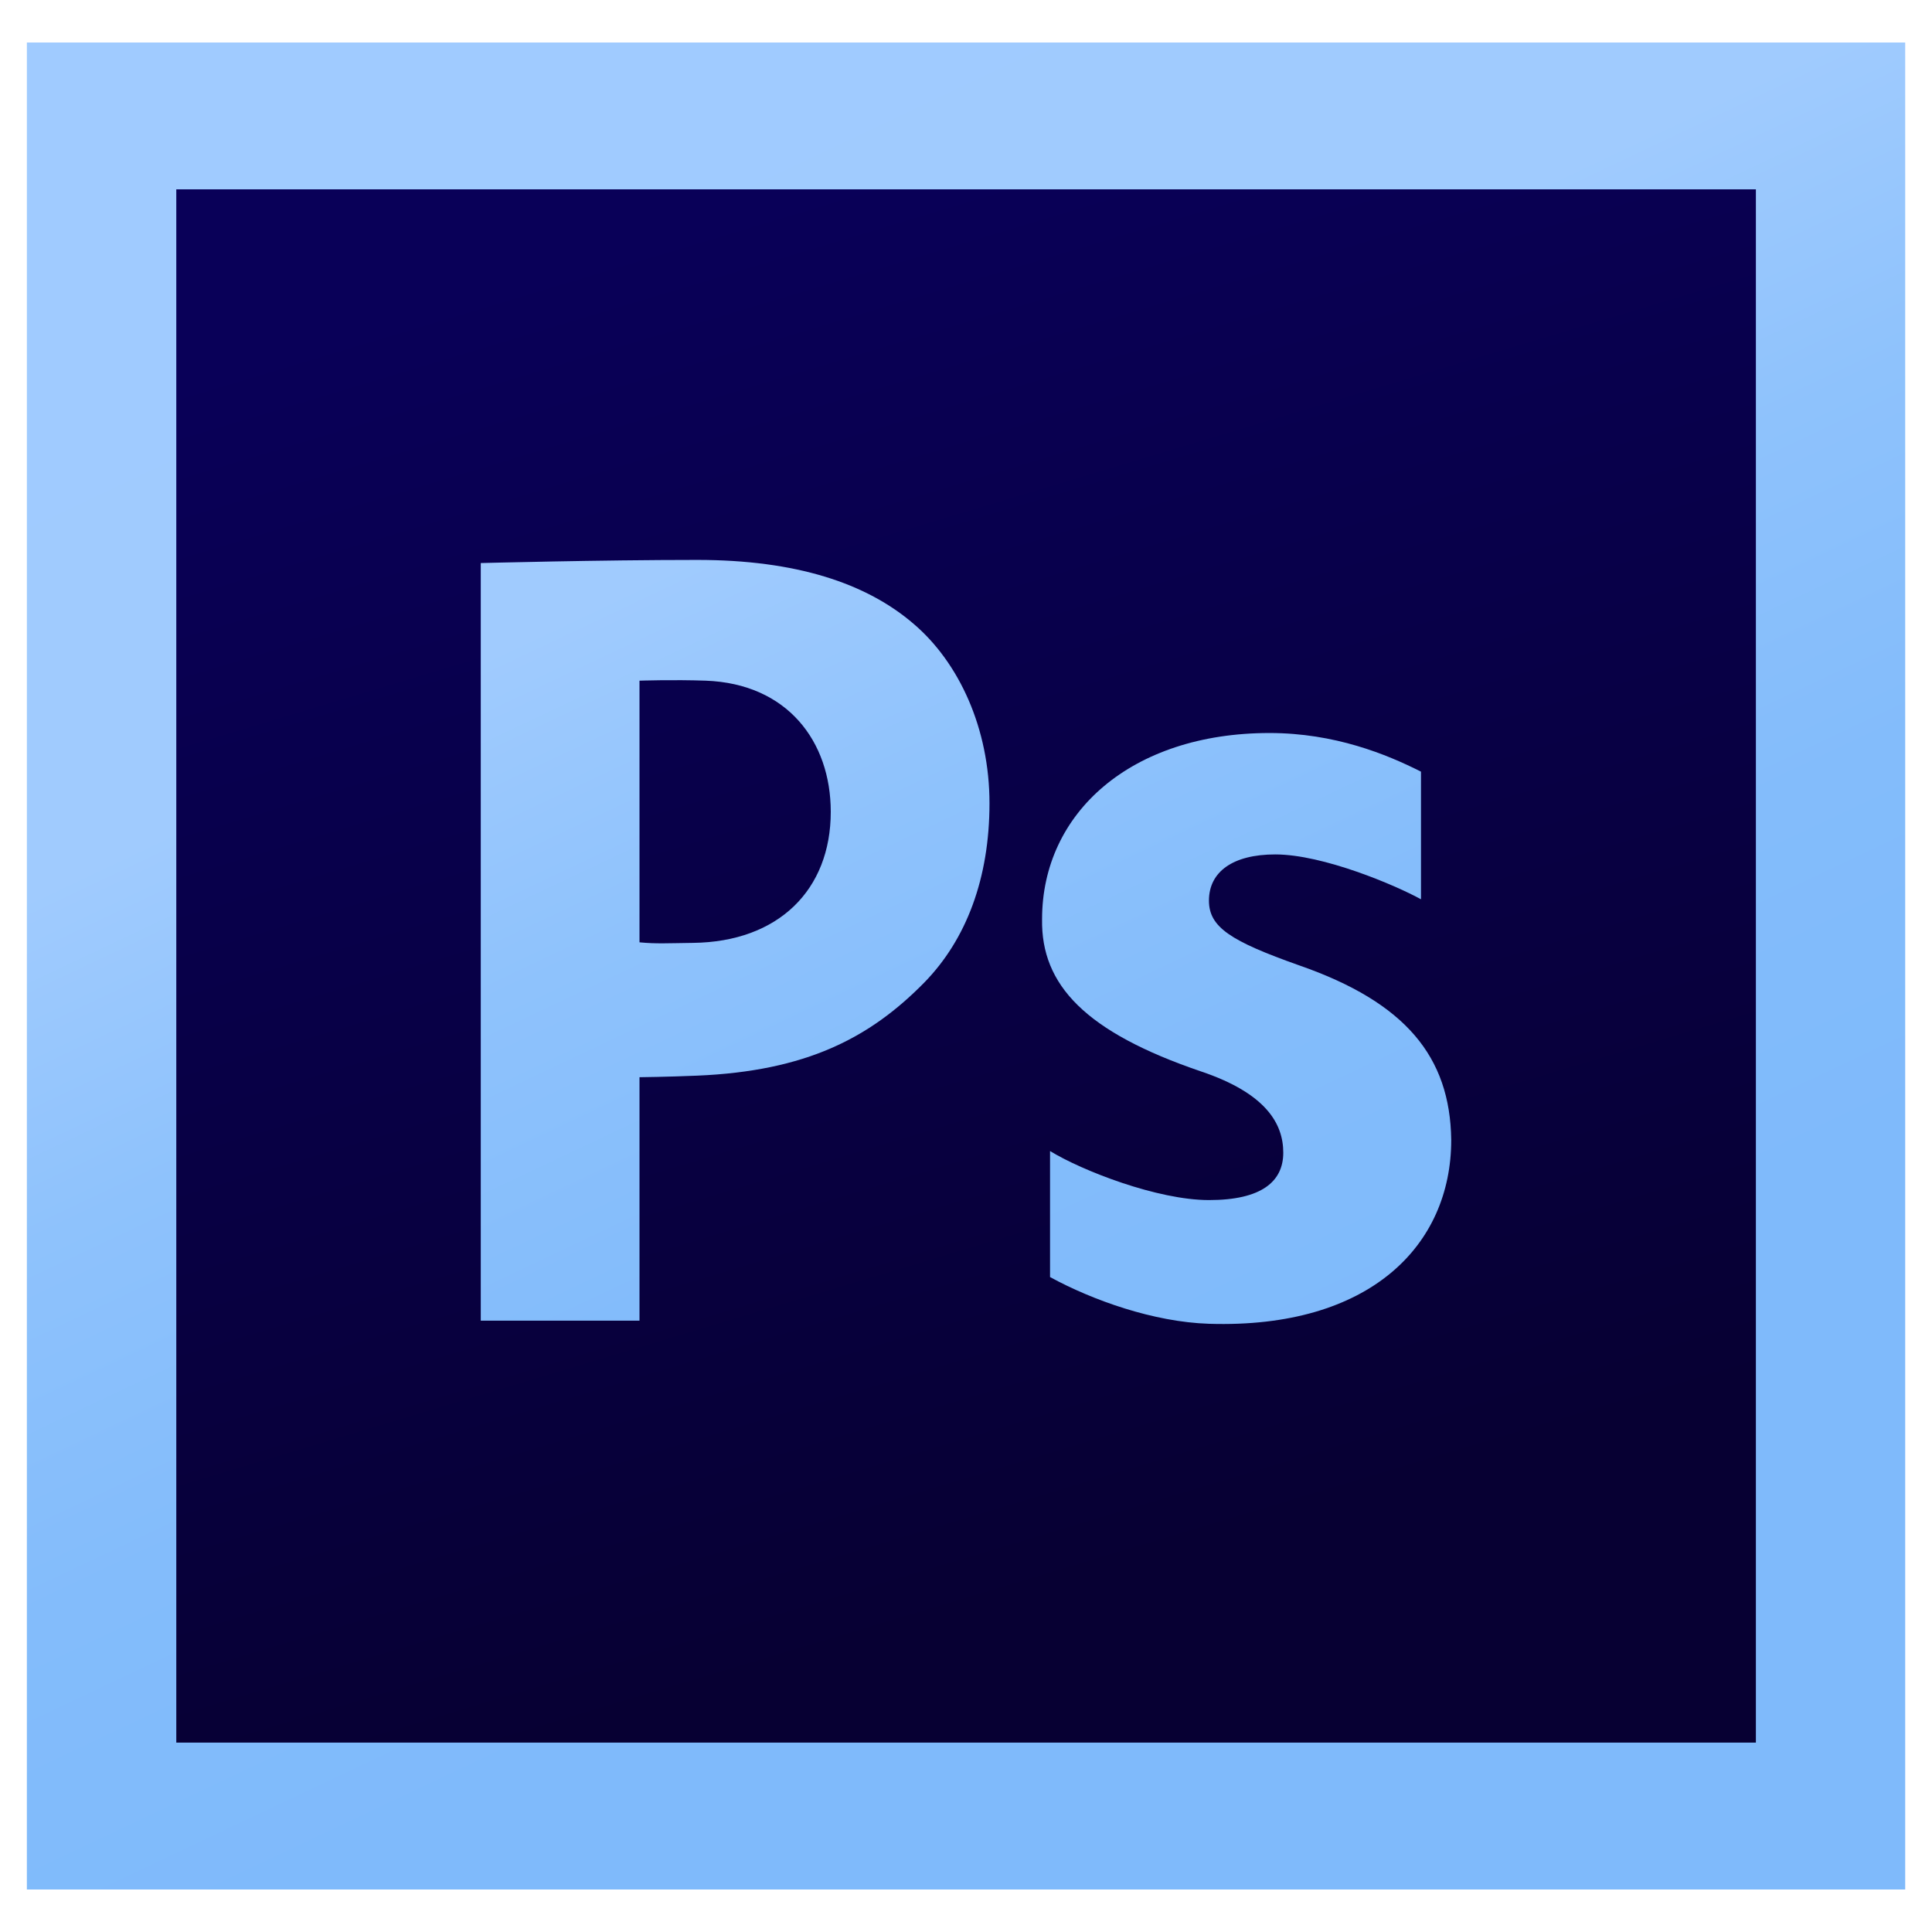
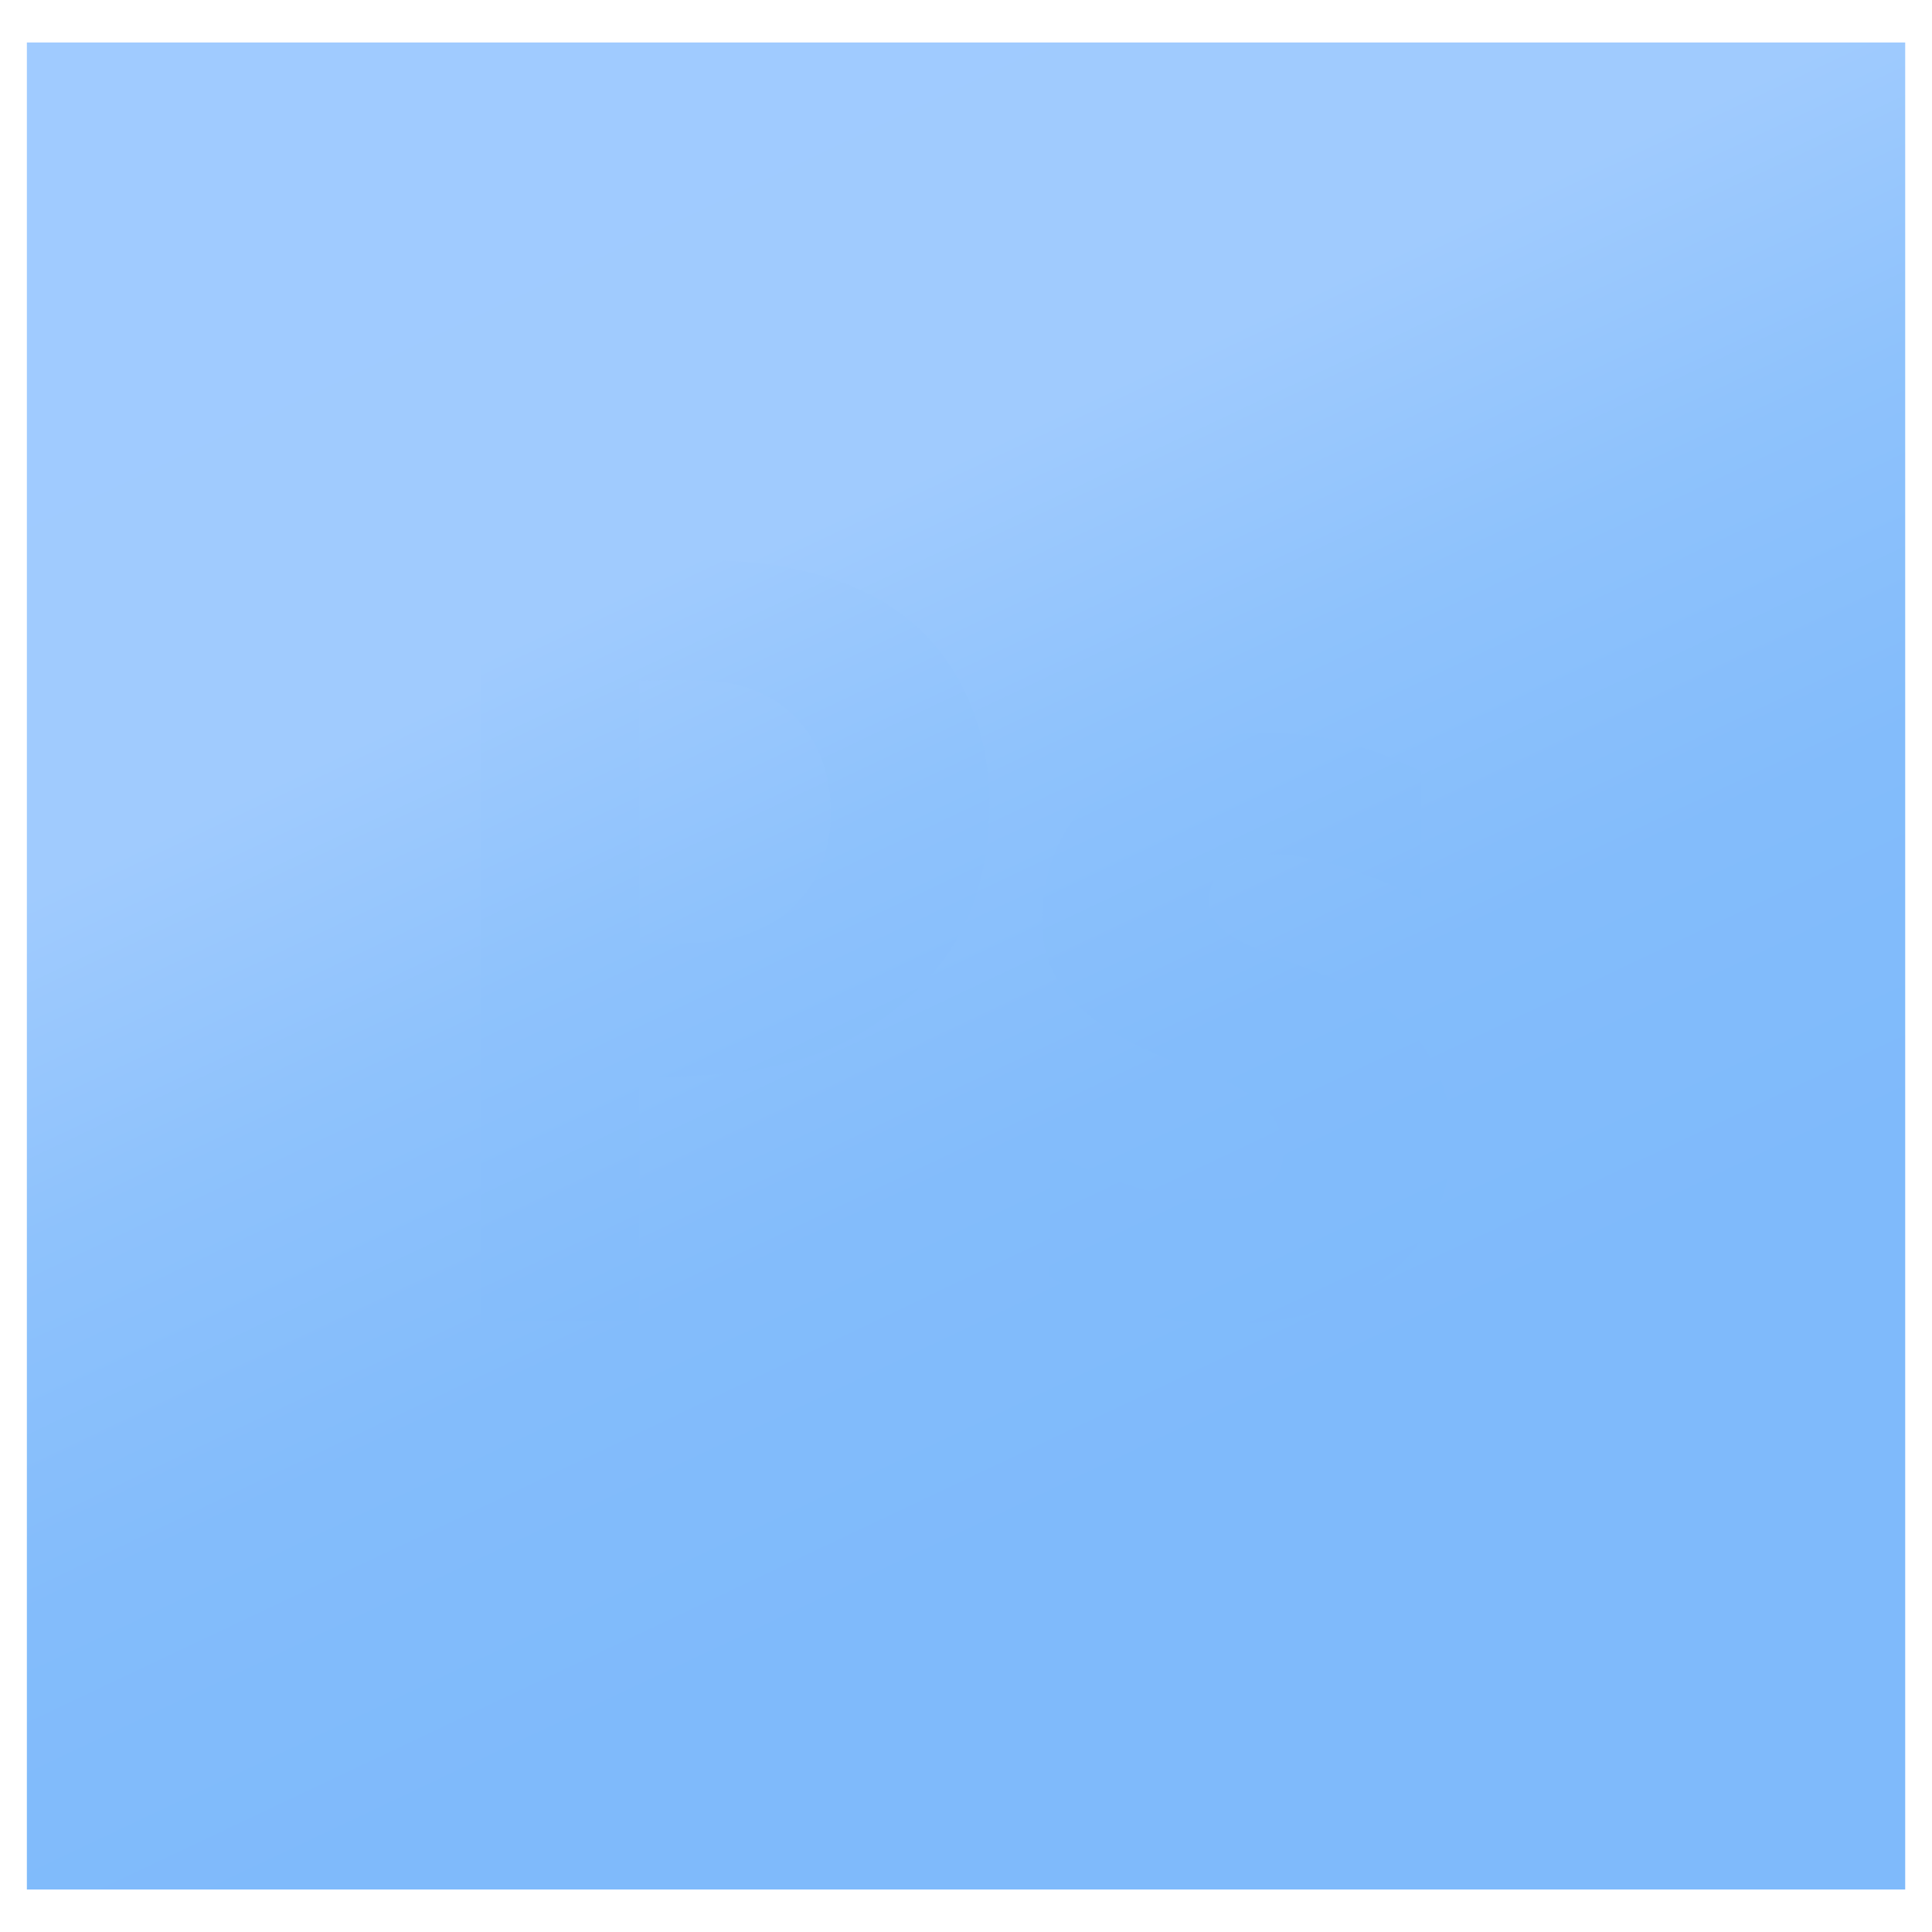
<svg xmlns="http://www.w3.org/2000/svg" width="32" height="32" viewBox="0 0 32 32" fill="none">
  <path d="M0.445 0.704H31.556V31.296H0.445V0.704Z" fill="url(#paint0_linear_2952_3655)" />
-   <path d="M2.92 3.136H29.083V28.863H2.92V3.136Z" fill="url(#paint1_linear_2952_3655)" />
  <path d="M7.963 9.326C7.963 9.326 9.93 9.274 11.549 9.274C13.185 9.274 14.352 9.659 15.136 10.336C15.884 10.975 16.389 12.065 16.389 13.305C16.389 14.546 16.006 15.561 15.309 16.274C14.404 17.195 13.349 17.74 11.549 17.816C11.052 17.837 10.592 17.842 10.592 17.842V21.874H7.963L7.963 9.326ZM10.592 15.608C10.877 15.635 11.056 15.622 11.48 15.617C12.89 15.6 13.76 14.742 13.76 13.446C13.76 12.281 13.042 11.324 11.689 11.274C11.149 11.255 10.592 11.274 10.592 11.274V15.608Z" fill="url(#paint2_linear_2952_3655)" />
  <path d="M17.392 19.065C17.922 19.39 19.172 19.877 20.025 19.877C20.895 19.877 21.255 19.57 21.255 19.092C21.255 18.613 20.971 18.109 19.892 17.746C17.979 17.095 17.241 16.315 17.26 15.224C17.26 13.462 18.737 12.141 21.027 12.141C22.107 12.141 22.969 12.494 23.536 12.781V14.895C23.119 14.665 21.917 14.152 21.122 14.152C20.421 14.152 20.024 14.439 20.024 14.917C20.024 15.358 20.384 15.588 21.52 15.99C23.28 16.603 24.019 17.503 24.037 18.881C24.037 20.624 22.694 22.01 20.024 21.926C19.108 21.897 18.093 21.535 17.392 21.152L17.392 19.065Z" fill="url(#paint3_linear_2952_3655)" />
  <defs>
    <linearGradient id="paint0_linear_2952_3655" x1="8.006" y1="-0.894" x2="19.932" y2="24.306" gradientUnits="userSpaceOnUse">
      <stop stop-color="#A0CBFF" />
      <stop offset="0.394" stop-color="#A0CBFE" />
      <stop offset="0.583" stop-color="#8EC2FC" />
      <stop offset="0.784" stop-color="#83BCFB" />
      <stop offset="1" stop-color="#7FBAFB" />
    </linearGradient>
    <linearGradient id="paint1_linear_2952_3655" x1="12.239" y1="3.499" x2="18.98" y2="25.899" gradientUnits="userSpaceOnUse">
      <stop stop-color="#090058" />
      <stop offset="1" stop-color="#070033" />
    </linearGradient>
    <linearGradient id="paint2_linear_2952_3655" x1="4.296" y1="0.447" x2="16.222" y2="25.647" gradientUnits="userSpaceOnUse">
      <stop stop-color="#A0CBFF" />
      <stop offset="0.394" stop-color="#A0CBFE" />
      <stop offset="0.583" stop-color="#8EC2FC" />
      <stop offset="0.784" stop-color="#83BCFB" />
      <stop offset="1" stop-color="#7FBAFB" />
    </linearGradient>
    <linearGradient id="paint3_linear_2952_3655" x1="11.089" y1="-2.844" x2="23.062" y2="22.456" gradientUnits="userSpaceOnUse">
      <stop stop-color="#A0CBFF" />
      <stop offset="0.394" stop-color="#A0CBFE" />
      <stop offset="0.583" stop-color="#8EC2FC" />
      <stop offset="0.784" stop-color="#83BCFB" />
      <stop offset="1" stop-color="#7FBAFB" />
    </linearGradient>
  </defs>
</svg>